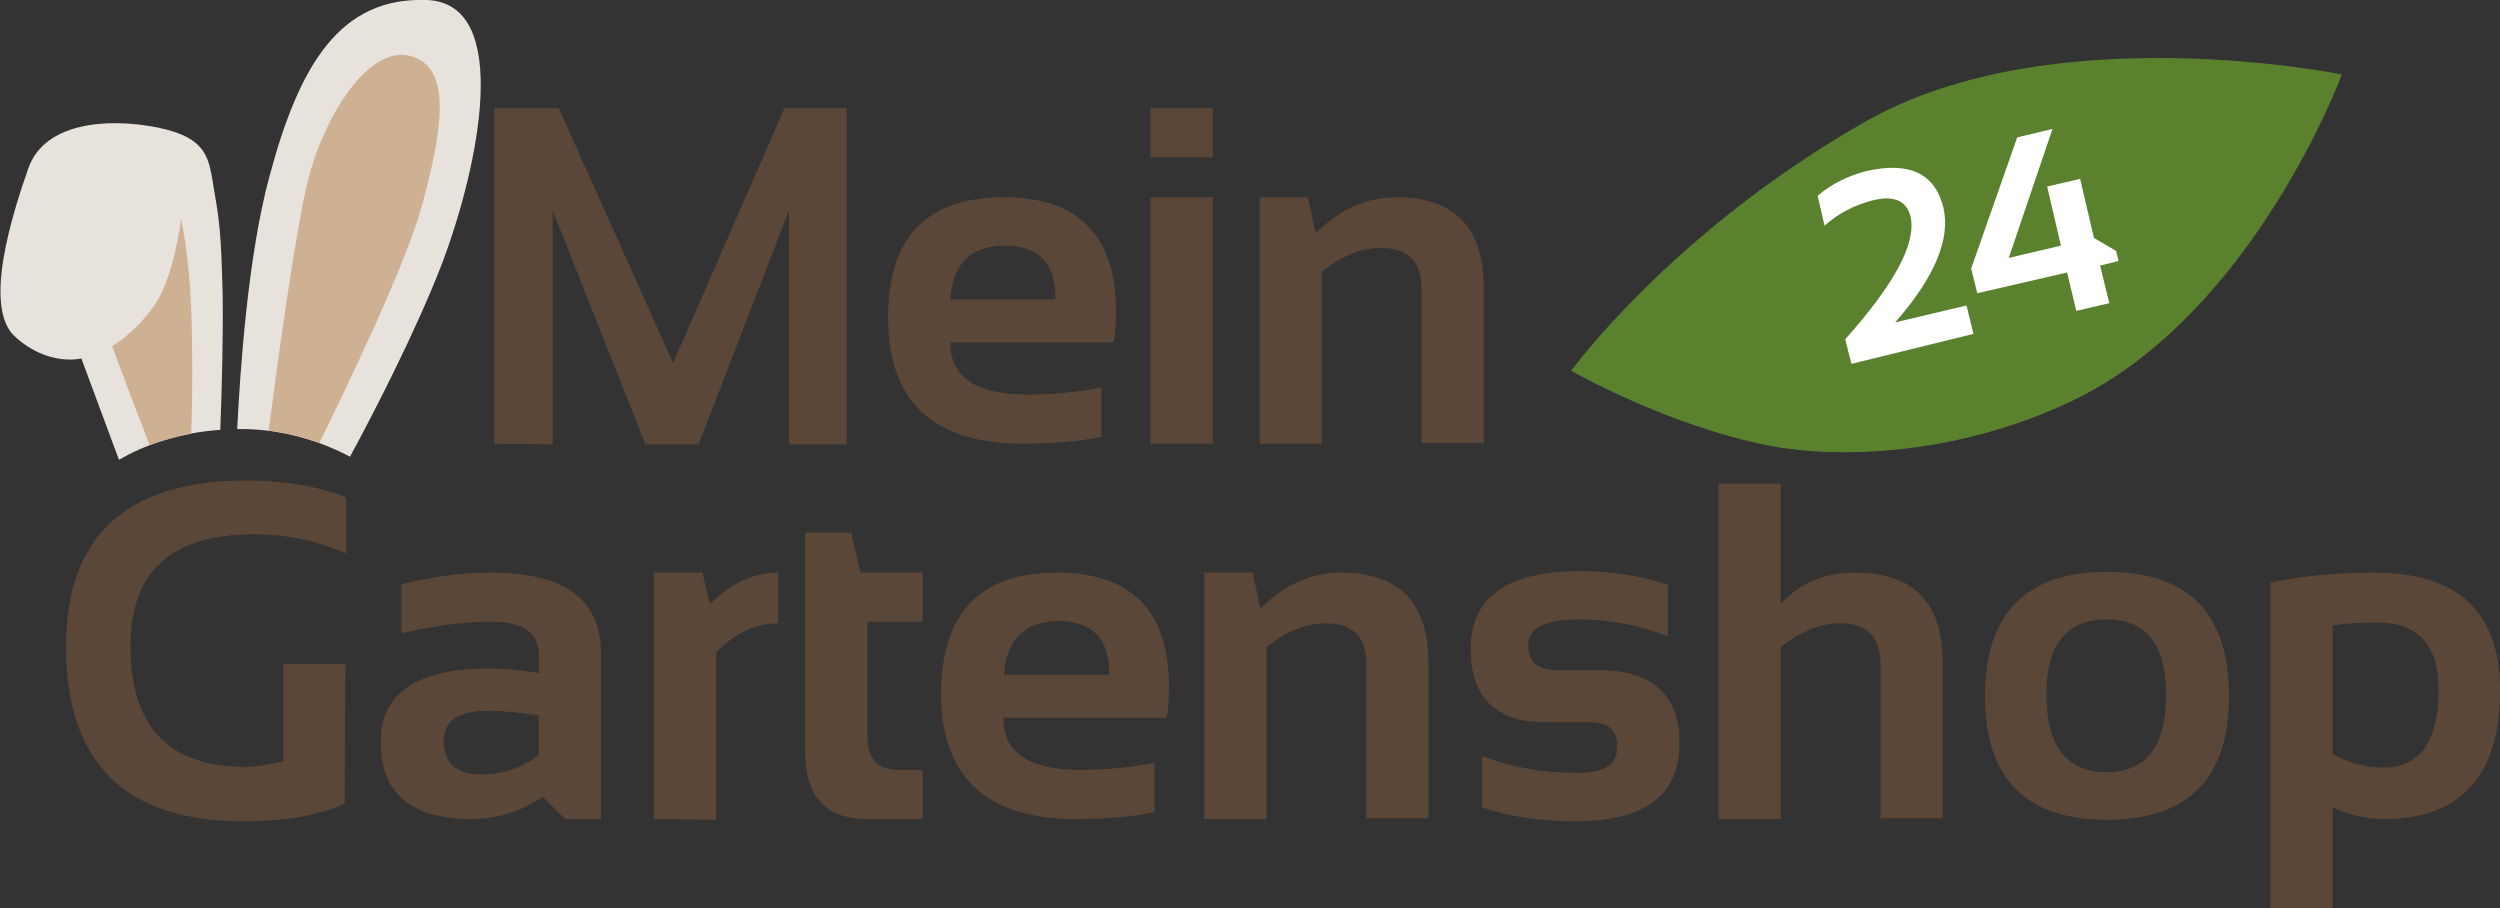
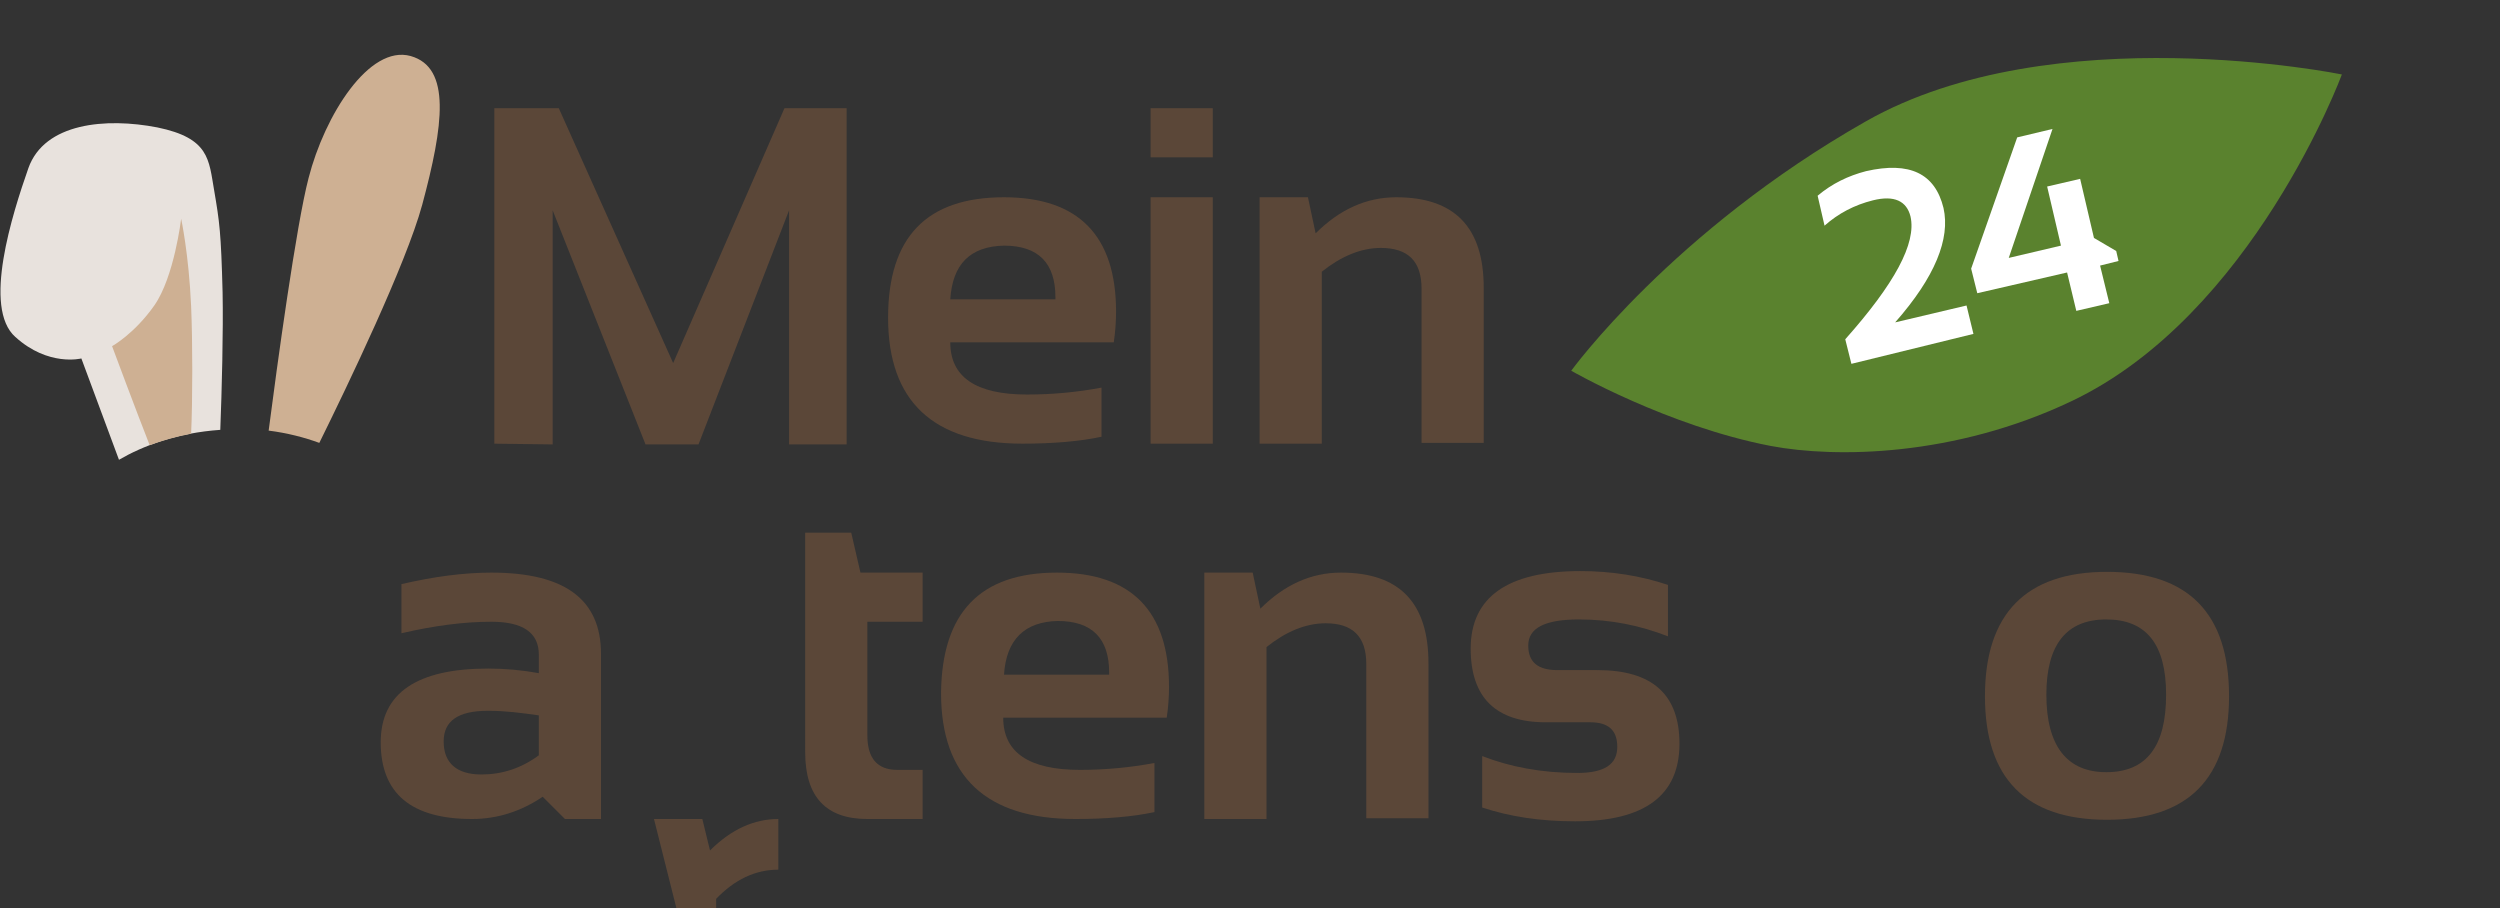
<svg xmlns="http://www.w3.org/2000/svg" version="1.1" id="Ebene_1" x="0px" y="0px" viewBox="0 0 325.7 118.3" style="enable-background:new 0 0 703.4 299.2;">
  <rect x="0" y="0" width="325.7" height="118.3" fill="#333333" stroke="none" />
  <style type="text/css">
	.st0{fill:#E8E2DD;}
	.st1{fill:#5B4738;}
	.st2{fill:#5A822E;}
	.st3{fill:#FFFFFF;}
	.st4{fill:#CEB093;}
</style>
-   <path class="st0" d="M55.6,0C44.3-0.4,39,8.4,35.1,23c-2.8,10.3-3.8,25.1-4.2,32.9c6-0.1,11.1,1.7,14.7,3.6&#10; c3.2-5.9,8.7-16.6,12-25.2C62.4,21.6,66.8,0.4,55.6,0z" />
  <path class="st0" d="M15.5,59.9c3.1-1.8,7.5-3.5,13.2-3.9c0.2-5.1,0.4-12.9,0.3-17.9c-0.2-7.8-0.4-9.2-1.1-13.3&#10; c-0.7-4-0.6-6.8-7.4-8.2C13.8,15.3,5.8,16,3.7,21.9c-2.1,6-6,18.2-1.7,22c4.3,3.9,8.6,2.8,8.6,2.8L15.5,59.9z" />
  <g>
    <g>
-       <path class="st1" d="M44.9,104.7c-3.5,1.6-8,2.3-13.2,2.3c-15.4,0-23.1-7.6-23.1-22.8c0-14.4,7.9-21.6,23.6-21.6&#10;   c4.8,0,9.1,0.7,12.9,2.2v7.3c-3.8-1.7-7.9-2.5-12.2-2.5C22.2,69.7,17,74.5,17,84.2c0,10.5,5,15.7,14.9,15.7c1.5,0,3.1-0.3,5-0.7&#10;   V86.5H45L44.9,104.7L44.9,104.7z" />
      <path class="st1" d="M49.6,96.7c0-6.4,4.7-9.6,14-9.6c2.2,0,4.4,0.2,6.6,0.6v-2.4c0-2.9-2.1-4.3-6.2-4.3c-3.5,0-7.4,0.5-11.7,1.5&#10;   v-6.4c4.3-1,8.2-1.5,11.7-1.5c9.6,0,14.3,3.5,14.3,10.6v21.5h-4.7l-2.9-2.9c-2.8,1.9-5.9,2.9-9.2,2.9&#10;   C53.6,106.7,49.6,103.4,49.6,96.7z M63.6,92.6c-3.9,0-5.8,1.3-5.8,4c0,2.8,1.7,4.3,4.9,4.3c2.7,0,5.2-0.8,7.5-2.5v-5.2&#10;   C68.1,92.9,65.9,92.6,63.6,92.6z" />
-       <path class="st1" d="M85.2,106.7V74.6h6.3l1,4.1c2.8-2.8,5.8-4.1,8.9-4.1v6.6c-3,0-5.7,1.3-8.1,3.8v21.8L85.2,106.7L85.2,106.7z" />
+       <path class="st1" d="M85.2,106.7h6.3l1,4.1c2.8-2.8,5.8-4.1,8.9-4.1v6.6c-3,0-5.7,1.3-8.1,3.8v21.8L85.2,106.7L85.2,106.7z" />
      <path class="st1" d="M104.9,69.4h6l1.2,5.2h8.1V81h-7.2v14.8c0,3,1.3,4.5,3.9,4.5h3.3v6.4H113c-5.4,0-8.1-2.9-8.1-8.7L104.9,69.4&#10;   L104.9,69.4z" />
      <path class="st1" d="M137.7,74.6c9.7,0,14.6,5,14.6,14.9c0,1.3-0.1,2.7-0.3,4h-21.3c0,4.5,3.3,6.8,10,6.8c3.3,0,6.5-0.3,9.7-0.9&#10;   v6.4c-2.8,0.6-6.3,0.9-10.3,0.9c-11.6,0-17.5-5.5-17.5-16.4C122.7,79.8,127.7,74.6,137.7,74.6z M130.8,87.9h13.7v-0.3&#10;   c0-4.4-2.2-6.7-6.7-6.7C133.5,81,131.1,83.3,130.8,87.9z" />
      <path class="st1" d="M156.9,106.7V74.6h6.3l1,4.7c3.1-3.1,6.6-4.7,10.5-4.7c7.6,0,11.4,3.9,11.4,11.8v20.2H178V86.5&#10;   c0-3.6-1.8-5.3-5.3-5.3c-2.6,0-5.2,1.1-7.7,3.1v22.4L156.9,106.7L156.9,106.7z" />
      <path class="st1" d="M193.1,105.2v-6.7c3.6,1.4,7.7,2.2,12.4,2.2c3.5,0,5.2-1.1,5.2-3.4c0-2.2-1.2-3.2-3.5-3.2h-5.8&#10;   c-6.5,0-9.8-3.2-9.8-9.6c0-6.7,4.8-10.1,14.3-10.1c4,0,7.8,0.6,11.4,1.8v6.7c-3.6-1.4-7.4-2.2-11.6-2.2c-4.4,0-6.6,1.1-6.6,3.4&#10;   c0,2.2,1.3,3.2,3.8,3.2h5.2c7.2,0,10.7,3.2,10.7,9.6c0,6.7-4.5,10.1-13.6,10.1C200.7,107,196.7,106.4,193.1,105.2z" />
-       <path class="st1" d="M223.9,106.7V63h8.1v15.7c2.5-2.8,5.8-4.1,9.7-4.1c7.6,0,11.4,3.9,11.4,11.8v20.2H245V86.5&#10;   c0-3.6-1.8-5.3-5.3-5.3c-2.6,0-5.2,1.1-7.7,3.1v22.4L223.9,106.7L223.9,106.7z" />
      <path class="st1" d="M258.6,90.7c0-10.7,5.3-16.2,15.9-16.2s15.9,5.4,15.9,16.2c0,10.7-5.3,16.1-15.9,16.1&#10;   C263.9,106.8,258.6,101.4,258.6,90.7z M274.4,100.6c5.2,0,7.8-3.3,7.8-10.1c0-6.6-2.6-9.8-7.8-9.8c-5.2,0-7.8,3.3-7.8,9.8&#10;   C266.6,97.2,269.3,100.6,274.4,100.6z" />
-       <path class="st1" d="M295.8,75.9c4.3-0.9,8.8-1.3,13.5-1.3c10.9,0,16.4,5.1,16.4,15.3c0,11.2-5.1,16.8-15.2,16.8&#10;   c-2.2,0-4.4-0.5-6.6-1.5v13.2h-8.1L295.8,75.9L295.8,75.9z M304,98.3c2,1.1,4.2,1.7,6.5,1.7c4.8,0,7.2-3.4,7.2-10.2&#10;   c0-5.8-2.7-8.7-8-8.7c-2.3,0-4.2,0.1-5.8,0.4V98.3z" />
    </g>
    <g>
      <path class="st1" d="M64.4,57.8V14.1h8.4l14.9,33.2l14.5-33.2h8.1v43.8h-7.5V27.4L91,57.9h-6.9L72,27.4v30.5L64.4,57.8L64.4,57.8z" />
      <path class="st1" d="M130.8,25.7c9.7,0,14.6,5,14.6,14.9c0,1.3-0.1,2.7-0.3,4h-21.3c0,4.5,3.3,6.8,10,6.8c3.3,0,6.5-0.3,9.7-0.9&#10;   v6.4c-2.8,0.6-6.3,0.9-10.3,0.9c-11.6,0-17.5-5.5-17.5-16.4C115.7,30.9,120.7,25.7,130.8,25.7z M123.8,39h13.7v-0.3&#10;   c0-4.4-2.2-6.7-6.7-6.7C126.4,32.1,124.1,34.4,123.8,39z" />
      <path class="st1" d="M158,14.1v6.4h-8.1v-6.4H158z M158,25.7v32.1h-8.1V25.7H158z" />
      <path class="st1" d="M164.1,57.8V25.7h6.3l1,4.7c3.1-3.1,6.6-4.7,10.5-4.7c7.6,0,11.4,3.9,11.4,11.8v20.2h-8.1V37.6&#10;   c0-3.6-1.8-5.3-5.3-5.3c-2.6,0-5.2,1.1-7.7,3.1v22.4H164.1z" />
    </g>
    <path class="st2" d="M204.7,48.3c0,0,13.2-18.2,38.4-32.5c24.3-13.8,62-6.1,62-6.1s-11.6,31.4-35.3,42.6&#10;  c-15.2,7.2-30.6,7.4-39.1,5.8C217.2,55.5,204.7,48.3,204.7,48.3z" />
    <g>
      <path class="st3" d="M241.2,47.4l-0.8-3.2c6.4-7.2,9.3-12.5,8.5-16c-0.5-2-2.1-2.8-4.9-2.1c-2.4,0.6-4.5,1.7-6.3,3.3l-0.9-3.9&#10;   c1.9-1.6,4-2.6,6.3-3.2c5.7-1.3,9,0.3,10.1,4.8c0.9,4-1.1,9-6.3,14.9l9.3-2.2l0.9,3.7L241.2,47.4z" />
      <path class="st3" d="M274.8,39.5l-4.3,1l-1.2-5l-11.7,2.7l-0.8-3.2l6-17.1l4.6-1.1l-5.7,16.8l6.8-1.6l-1.8-7.7l4.3-1l1.8,7.7&#10;   l2.9,1.7L276,34l-2.4,0.6L274.8,39.5z" />
    </g>
  </g>
  <path class="st4" d="M24.9,56.5c0.2-4.4,0.2-12,0-16.6c-0.3-6.8-1.3-11.4-1.3-11.4s-0.9,7.6-3.5,11.3c-2.6,3.7-5.5,5.3-5.5,5.3&#10; s3.2,8.6,4.9,12.9C21.1,57.4,22.9,56.9,24.9,56.5z" />
  <path class="st4" d="M53.5,7.3C48.1,5.8,42.3,15,40.2,23.2c-1.6,6.1-4.1,24.4-5.2,32.9c2.4,0.3,4.7,0.9,6.6,1.6&#10; c3.7-7.5,11.3-23.3,13.4-31C57.8,16.3,58.8,8.8,53.5,7.3z" />
</svg>